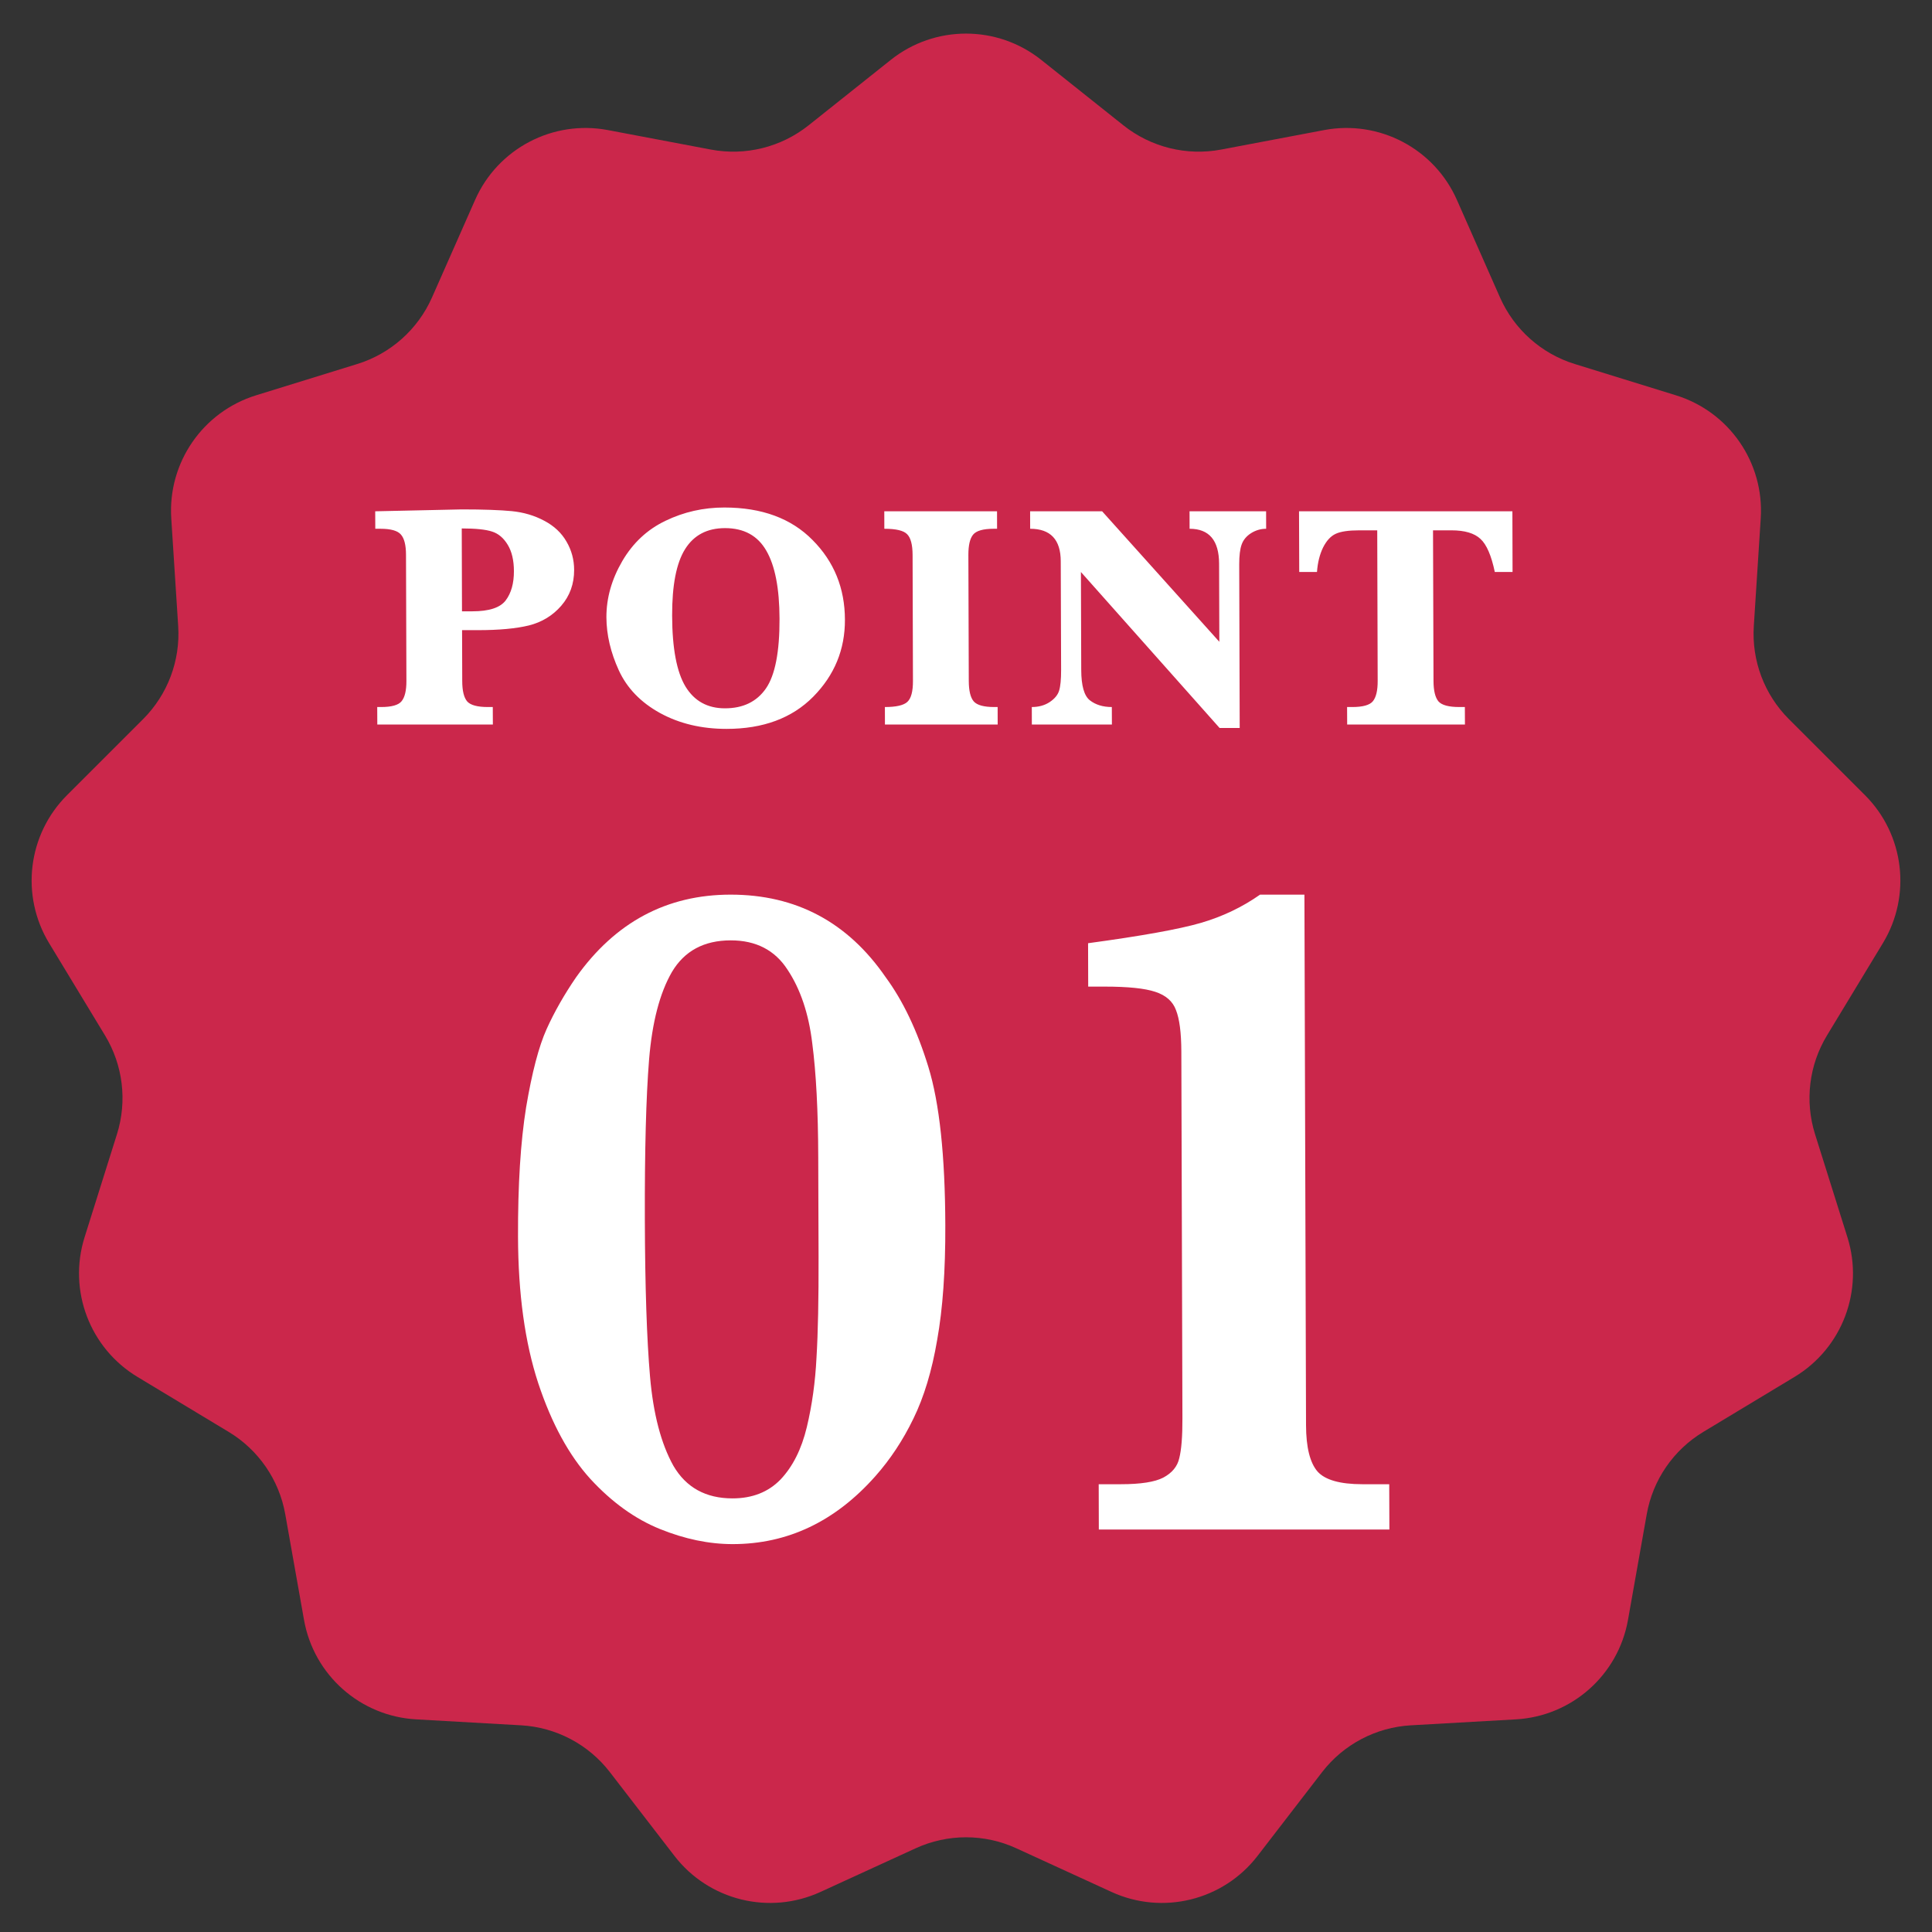
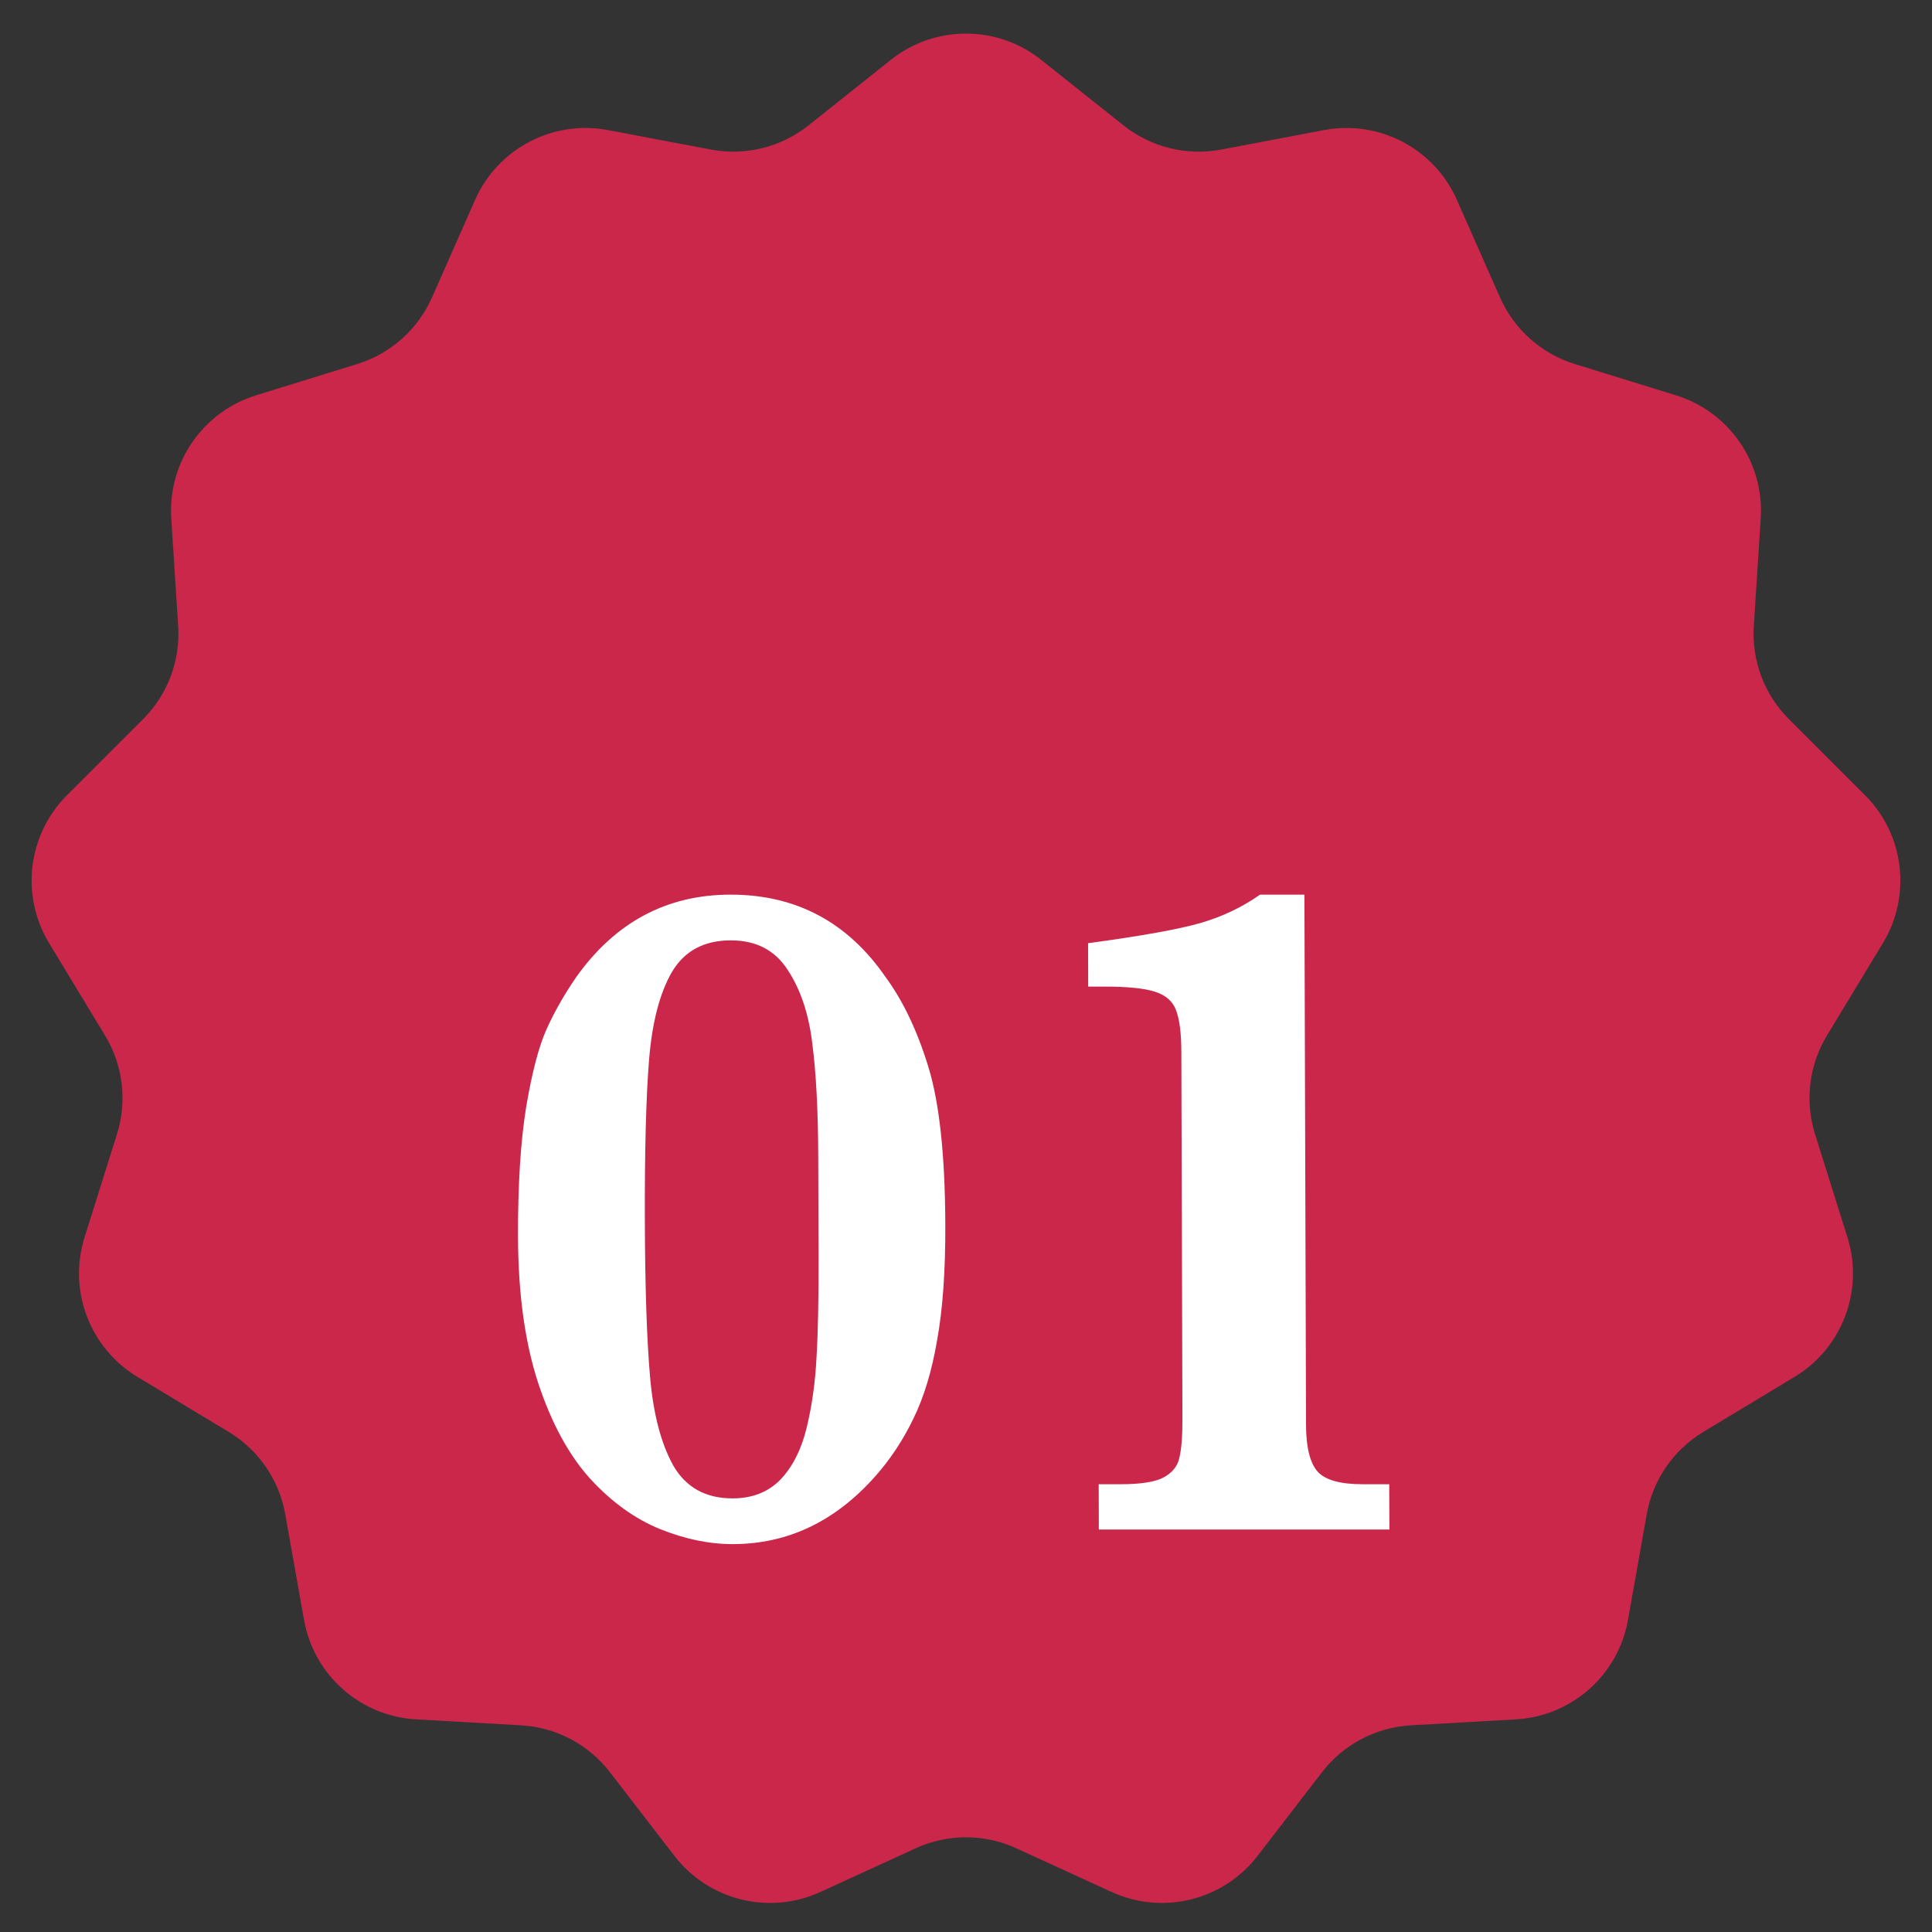
<svg xmlns="http://www.w3.org/2000/svg" width="48" height="48" viewBox="0 0 48 48" fill="none">
  <rect x="0" y="0" width="48" height="48" fill="#333333" stroke="none" />
  <path d="M22.131 1.488C23.225 0.617 24.775 0.617 25.869 1.488L27.912 3.115C28.595 3.658 29.48 3.878 30.338 3.716L32.896 3.232C34.266 2.973 35.634 3.692 36.197 4.968L37.267 7.39C37.618 8.184 38.296 8.788 39.125 9.044L41.637 9.821C42.962 10.23 43.834 11.495 43.745 12.879L43.573 15.554C43.517 16.416 43.836 17.259 44.447 17.869L46.334 19.755C47.312 20.731 47.496 22.25 46.78 23.432L45.391 25.725C44.944 26.462 44.836 27.356 45.094 28.178L45.899 30.74C46.313 32.06 45.771 33.493 44.586 34.208L42.317 35.576C41.576 36.023 41.064 36.768 40.913 37.62L40.447 40.246C40.204 41.616 39.051 42.639 37.662 42.717L35.054 42.865C34.184 42.914 33.379 43.339 32.847 44.028L31.243 46.11C30.39 47.216 28.886 47.587 27.616 47.005L25.25 45.92C24.457 45.556 23.543 45.556 22.75 45.92L20.384 47.005C19.114 47.587 17.61 47.216 16.757 46.11L15.152 44.028C14.621 43.339 13.816 42.914 12.946 42.865L10.338 42.717C8.949 42.639 7.796 41.616 7.553 40.246L7.087 37.62C6.936 36.768 6.424 36.023 5.683 35.576L3.414 34.208C2.229 33.493 1.687 32.06 2.101 30.74L2.906 28.178C3.164 27.356 3.056 26.462 2.609 25.725L1.22 23.432C0.504 22.25 0.688 20.731 1.666 19.755L3.553 17.869C4.164 17.259 4.483 16.416 4.427 15.554L4.255 12.879C4.166 11.495 5.038 10.23 6.363 9.821L8.875 9.044C9.704 8.788 10.382 8.184 10.733 7.39L11.803 4.968C12.366 3.692 13.734 2.973 15.104 3.232L17.662 3.716C18.52 3.878 19.405 3.658 20.088 3.115L22.131 1.488Z" fill="#CB274B" />
-   <path d="M11.48 15.656L11.484 16.918C11.484 17.16 11.525 17.329 11.606 17.426C11.69 17.52 11.862 17.566 12.122 17.566H12.243L12.245 18H9.374L9.372 17.566H9.466C9.729 17.566 9.9 17.518 9.977 17.422C10.058 17.323 10.098 17.155 10.097 16.918L10.087 13.785C10.087 13.543 10.044 13.375 9.961 13.281C9.88 13.185 9.71 13.137 9.453 13.137H9.324L9.322 12.703L11.471 12.656C12.007 12.656 12.421 12.671 12.713 12.699C13.007 12.728 13.277 12.807 13.522 12.938C13.768 13.068 13.952 13.241 14.075 13.457C14.2 13.671 14.264 13.905 14.264 14.16C14.265 14.507 14.158 14.803 13.943 15.051C13.73 15.296 13.462 15.458 13.14 15.539C12.82 15.617 12.396 15.656 11.87 15.656H11.48ZM11.478 15.188H11.736C12.15 15.188 12.426 15.098 12.563 14.918C12.701 14.736 12.769 14.493 12.768 14.191C12.768 13.921 12.716 13.702 12.614 13.535C12.512 13.366 12.383 13.257 12.226 13.207C12.07 13.155 11.819 13.129 11.472 13.129L11.478 15.188ZM15.066 15.336C15.065 14.859 15.196 14.395 15.46 13.941C15.725 13.488 16.083 13.154 16.536 12.938C16.991 12.719 17.477 12.609 17.995 12.609C18.928 12.609 19.659 12.879 20.189 13.418C20.722 13.954 20.99 14.613 20.992 15.395C20.995 16.137 20.732 16.775 20.205 17.309C19.678 17.842 18.96 18.109 18.051 18.109C17.429 18.109 16.878 17.978 16.398 17.715C15.921 17.452 15.579 17.099 15.375 16.656C15.171 16.211 15.068 15.771 15.066 15.336ZM16.699 15.293C16.701 16.108 16.813 16.697 17.032 17.059C17.252 17.418 17.578 17.598 18.011 17.598C18.461 17.598 18.801 17.434 19.029 17.105C19.257 16.775 19.37 16.197 19.367 15.371C19.365 14.616 19.255 14.052 19.038 13.68C18.823 13.307 18.482 13.121 18.013 13.121C17.57 13.121 17.24 13.294 17.022 13.641C16.804 13.987 16.697 14.538 16.699 15.293ZM21.971 13.137L21.97 12.703H24.771L24.772 13.137H24.69C24.427 13.137 24.255 13.186 24.175 13.285C24.097 13.382 24.059 13.548 24.059 13.785L24.069 16.918C24.07 17.16 24.11 17.329 24.192 17.426C24.275 17.52 24.446 17.566 24.704 17.566H24.786L24.787 18H21.986L21.985 17.566C22.266 17.566 22.452 17.523 22.543 17.438C22.637 17.352 22.683 17.178 22.682 16.918L22.673 13.785C22.672 13.533 22.627 13.362 22.538 13.273C22.452 13.182 22.263 13.137 21.971 13.137ZM26.855 14.211L26.863 16.645C26.864 17.035 26.935 17.286 27.076 17.398C27.219 17.51 27.402 17.566 27.623 17.566L27.625 18H25.636L25.635 17.566C25.804 17.566 25.951 17.526 26.076 17.445C26.201 17.362 26.28 17.267 26.313 17.16C26.347 17.051 26.363 16.88 26.363 16.648L26.354 13.945C26.353 13.406 26.099 13.137 25.594 13.137L25.593 12.703H27.382L30.294 15.945L30.288 14.004C30.286 13.426 30.042 13.137 29.555 13.137L29.554 12.703H31.456L31.457 13.137C31.325 13.137 31.2 13.173 31.083 13.246C30.968 13.319 30.89 13.413 30.849 13.527C30.808 13.639 30.788 13.803 30.788 14.02L30.8 18.086H30.3L26.855 14.211ZM34.217 13.176H33.772C33.506 13.176 33.311 13.204 33.186 13.262C33.061 13.319 32.956 13.434 32.87 13.605C32.788 13.775 32.737 13.976 32.72 14.211H32.279L32.274 12.703H37.575L37.579 14.211H37.138C37.053 13.805 36.935 13.531 36.784 13.391C36.632 13.247 36.391 13.176 36.06 13.176H35.603L35.615 16.918C35.616 17.16 35.657 17.329 35.738 17.426C35.821 17.52 35.995 17.566 36.258 17.566H36.394L36.396 18H33.47L33.468 17.566H33.593C33.859 17.566 34.031 17.518 34.109 17.422C34.189 17.323 34.229 17.155 34.228 16.918L34.217 13.176Z" fill="white" />
  <path d="M23.486 30.441C23.49 31.566 23.423 32.516 23.284 33.289C23.154 34.055 22.957 34.707 22.693 35.246C22.436 35.777 22.122 36.254 21.748 36.676C20.751 37.801 19.569 38.363 18.202 38.363C17.616 38.363 17.014 38.238 16.396 37.988C15.778 37.738 15.203 37.324 14.67 36.746C14.137 36.16 13.705 35.367 13.373 34.367C13.042 33.359 12.874 32.145 12.87 30.723C12.866 29.441 12.933 28.371 13.071 27.512C13.217 26.645 13.387 25.996 13.581 25.566C13.775 25.137 14.02 24.707 14.315 24.277C15.288 22.91 16.567 22.227 18.153 22.227C19.778 22.227 21.061 22.91 22.003 24.277C22.434 24.863 22.788 25.605 23.064 26.504C23.341 27.402 23.481 28.715 23.486 30.441ZM20.334 30.301L20.329 28.754C20.326 27.598 20.276 26.652 20.18 25.918C20.092 25.184 19.887 24.574 19.565 24.09C19.251 23.605 18.781 23.363 18.156 23.363C17.492 23.363 17.005 23.625 16.694 24.148C16.391 24.672 16.202 25.398 16.126 26.328C16.051 27.258 16.016 28.582 16.021 30.301C16.026 31.965 16.069 33.266 16.15 34.203C16.231 35.133 16.425 35.871 16.731 36.418C17.046 36.957 17.535 37.227 18.199 37.227C18.691 37.227 19.089 37.07 19.392 36.758C19.696 36.437 19.914 36.004 20.045 35.457C20.176 34.91 20.256 34.332 20.286 33.723C20.323 33.113 20.34 32.277 20.337 31.215L20.334 30.301ZM34.519 38H27.3L27.297 36.875H27.847C28.339 36.875 28.691 36.82 28.901 36.711C29.12 36.594 29.252 36.434 29.298 36.23C29.352 36.019 29.379 35.687 29.377 35.234L29.35 26.117C29.348 25.656 29.304 25.316 29.218 25.098C29.139 24.879 28.966 24.727 28.701 24.641C28.442 24.555 28.024 24.512 27.446 24.512H27.036L27.033 23.434C28.36 23.254 29.294 23.086 29.832 22.93C30.371 22.773 30.862 22.539 31.306 22.227H32.408L32.448 35.41C32.45 35.957 32.545 36.34 32.733 36.559C32.921 36.769 33.293 36.875 33.847 36.875H34.515L34.519 38Z" fill="white" />
</svg>